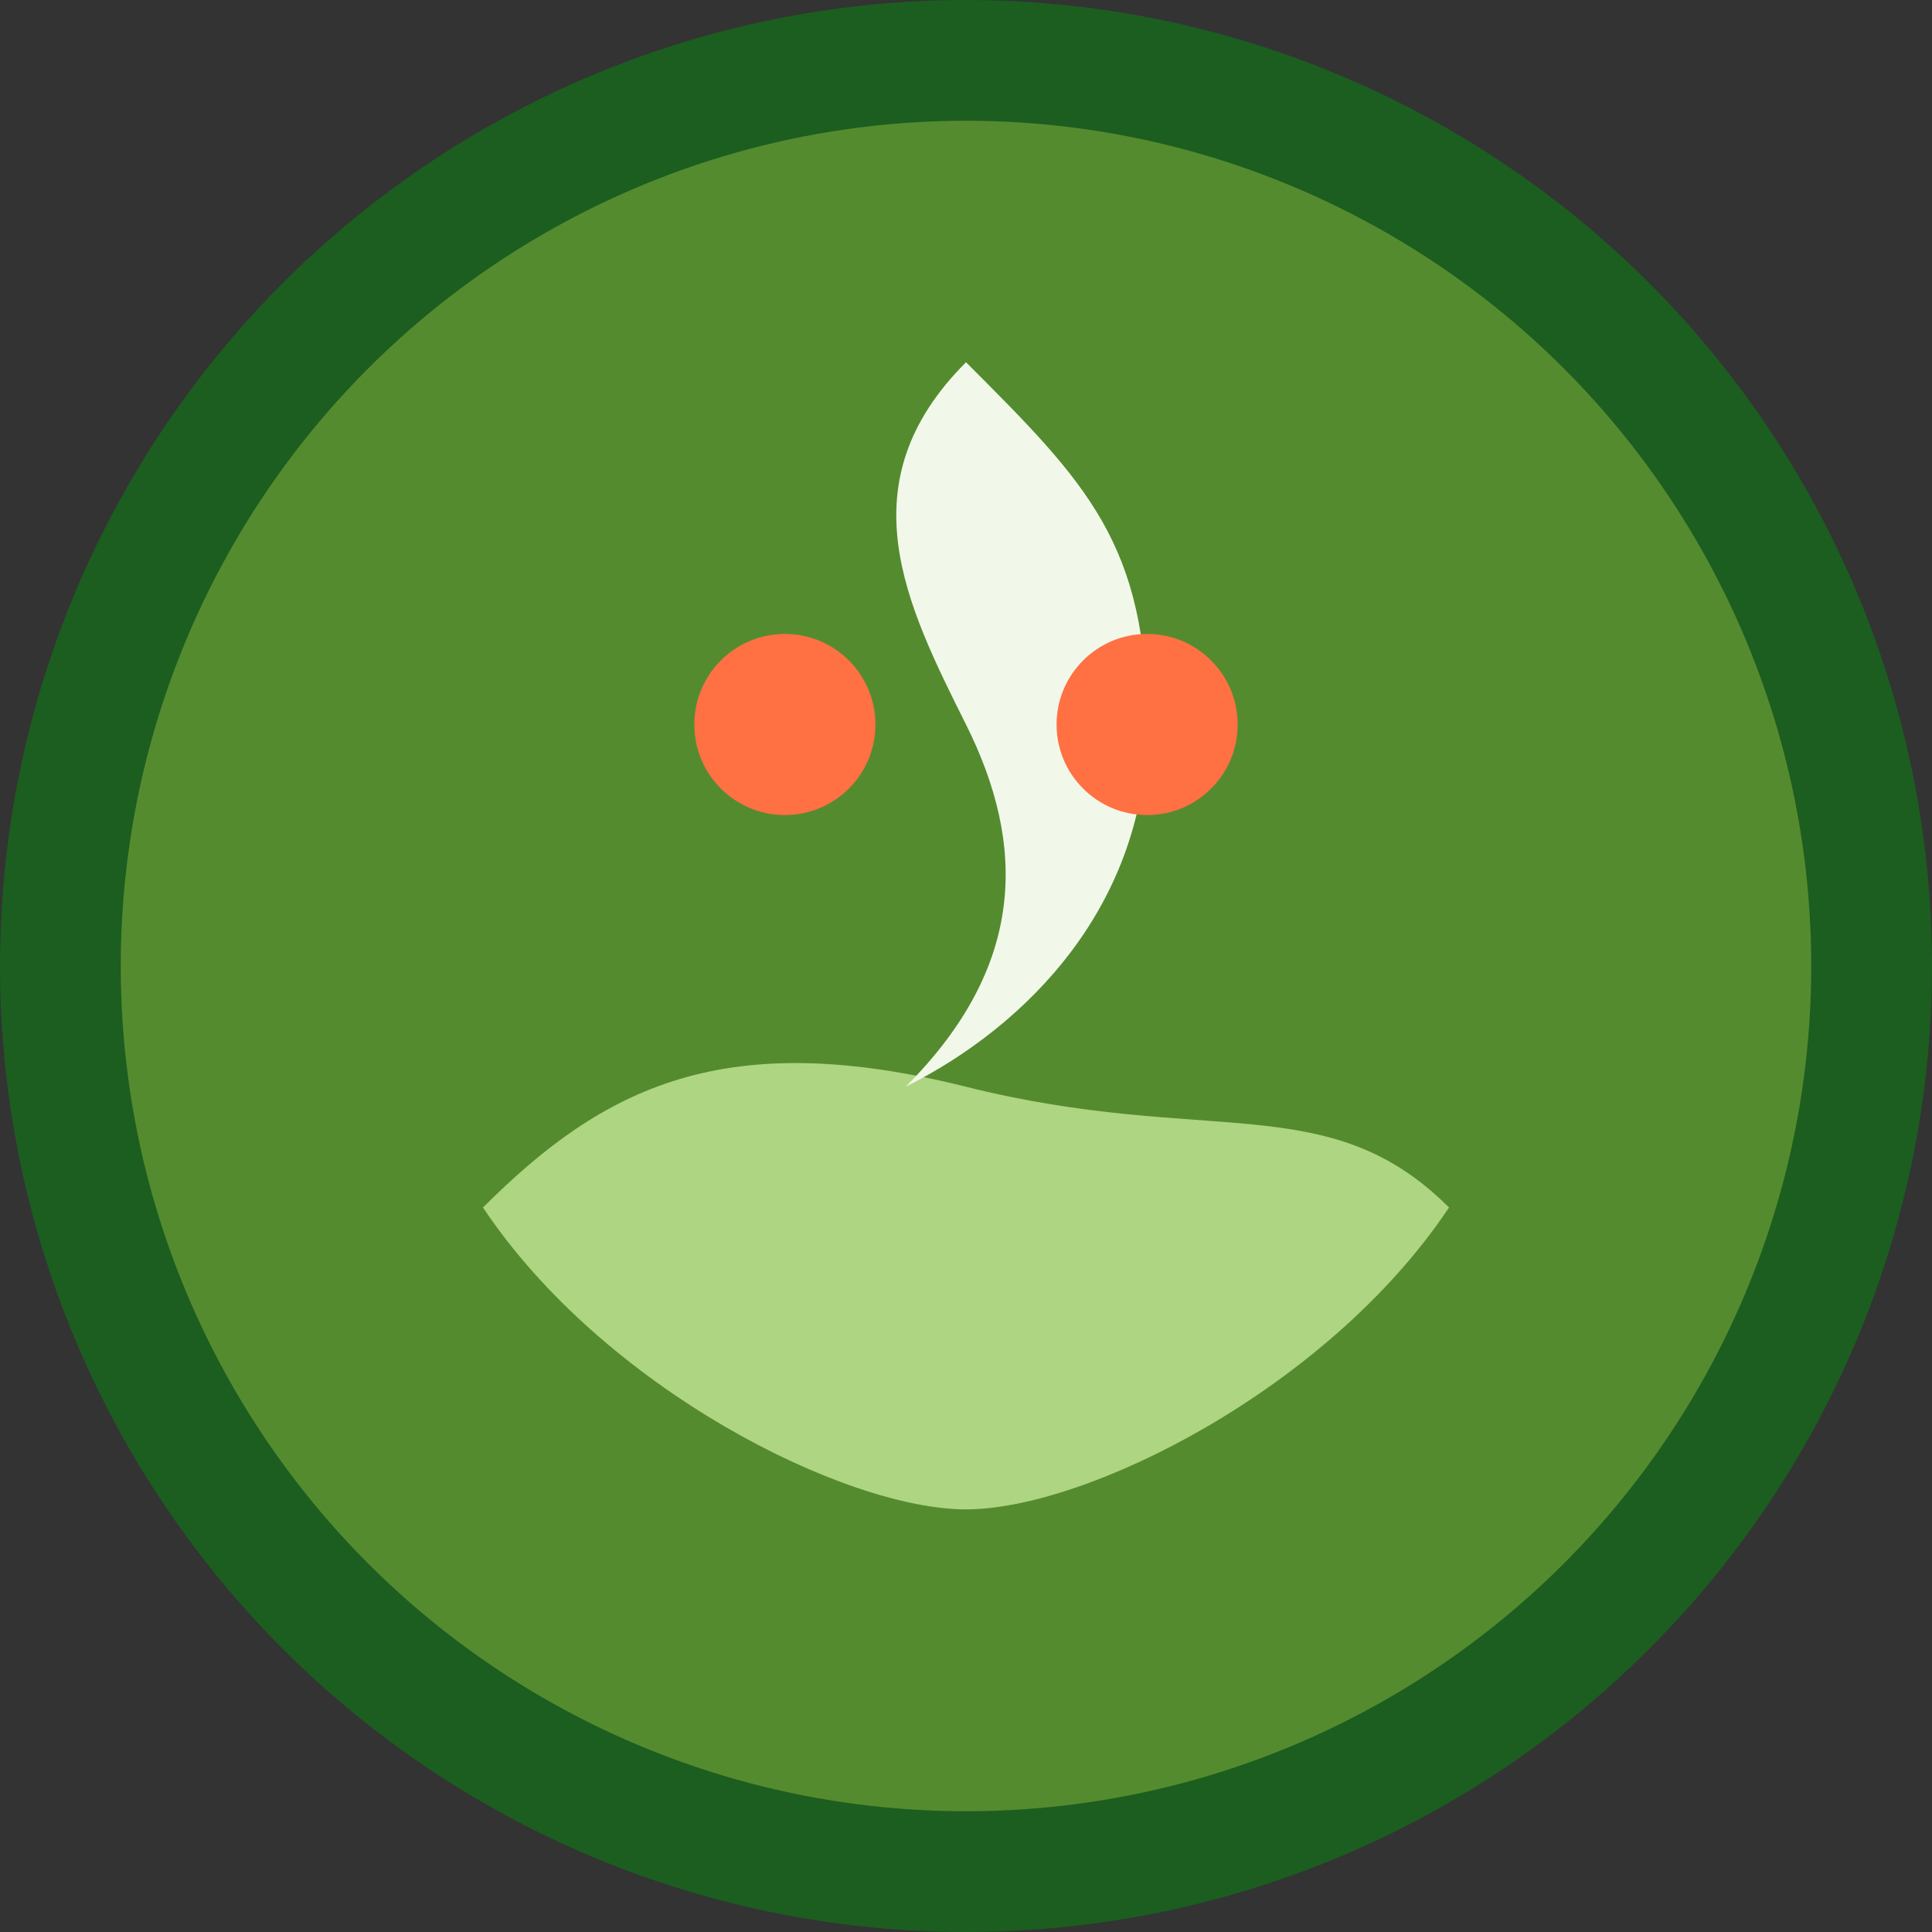
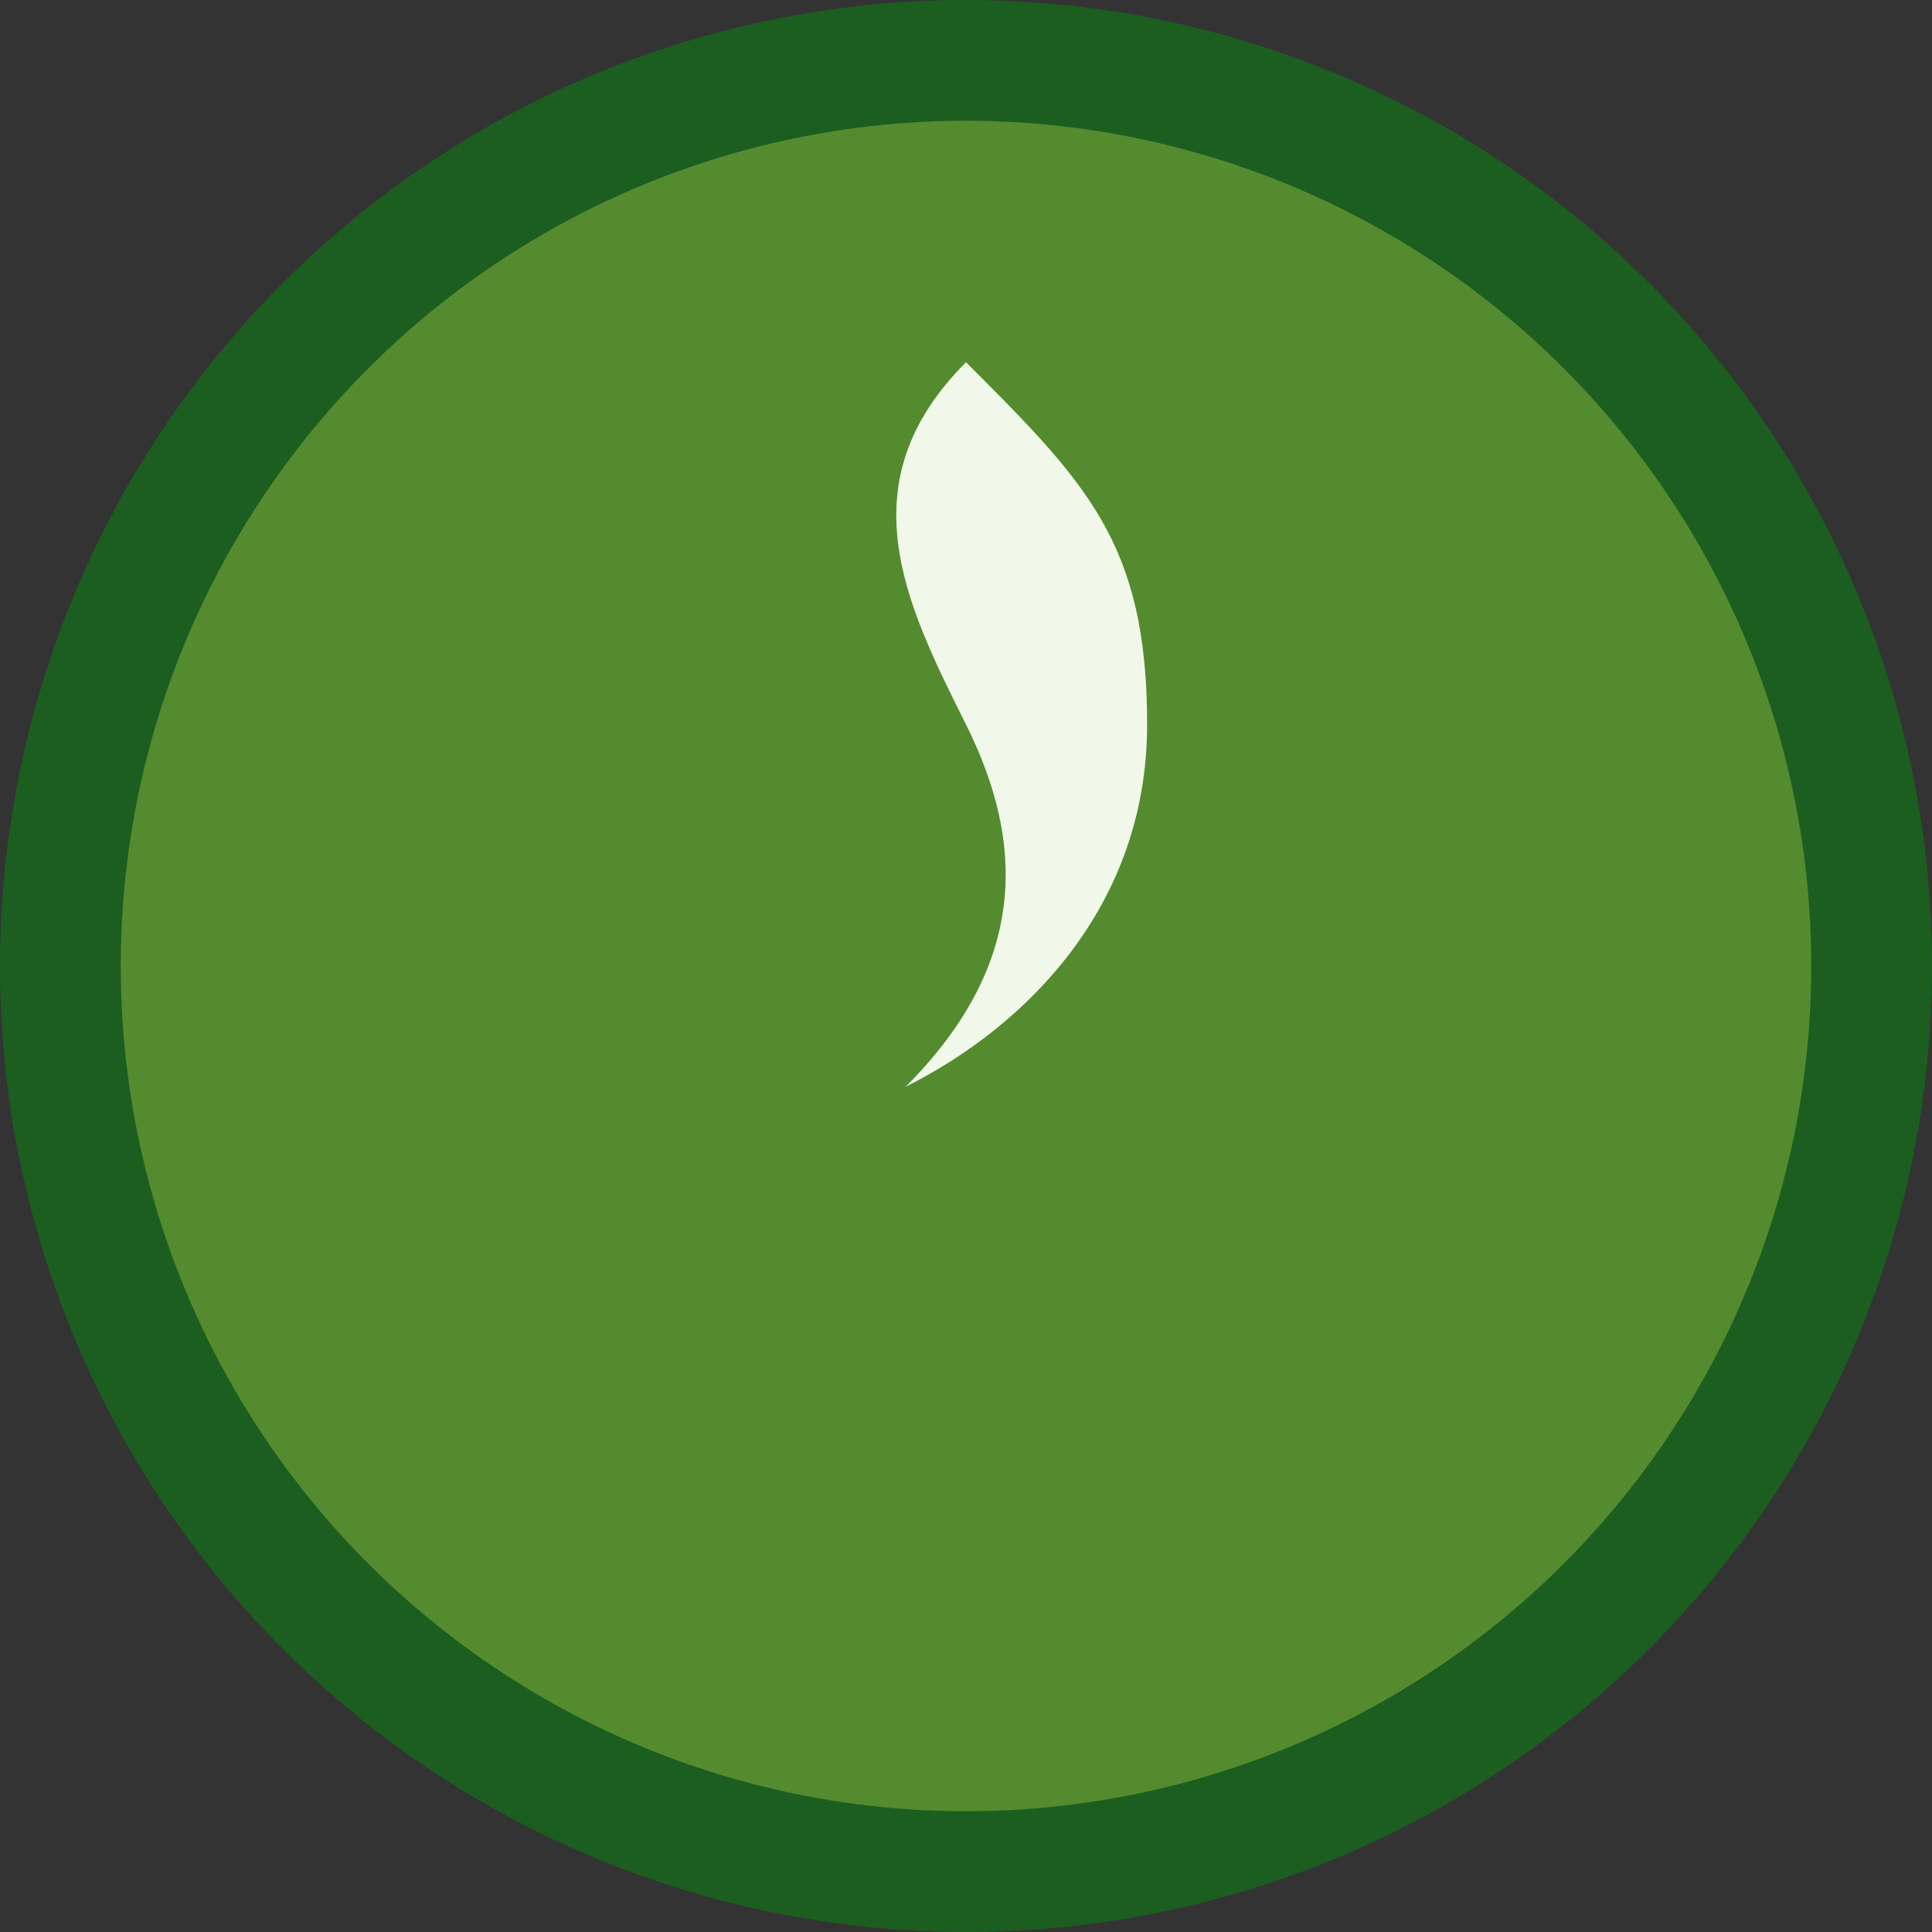
<svg xmlns="http://www.w3.org/2000/svg" width="32" height="32" viewBox="0 0 32 32">
  <rect x="0" y="0" width="32" height="32" fill="#333333" stroke="none" />
  <circle cx="16" cy="16" r="15" fill="#558B2F" stroke="#1B5E20" stroke-width="2" />
-   <path d="M8 20c2-2 4-3 8-2s6 0 8 2c-2 3-6 5-8 5s-6-2-8-5z" fill="#AED581" />
  <path d="M16 6c-2 2-1 4 0 6s1 4-1 6c2-1 4-3 4-6s-1-4-3-6z" fill="#F1F8E9" />
-   <circle cx="13" cy="12" r="1.5" fill="#FF7043" />
-   <circle cx="19" cy="12" r="1.5" fill="#FF7043" />
</svg>